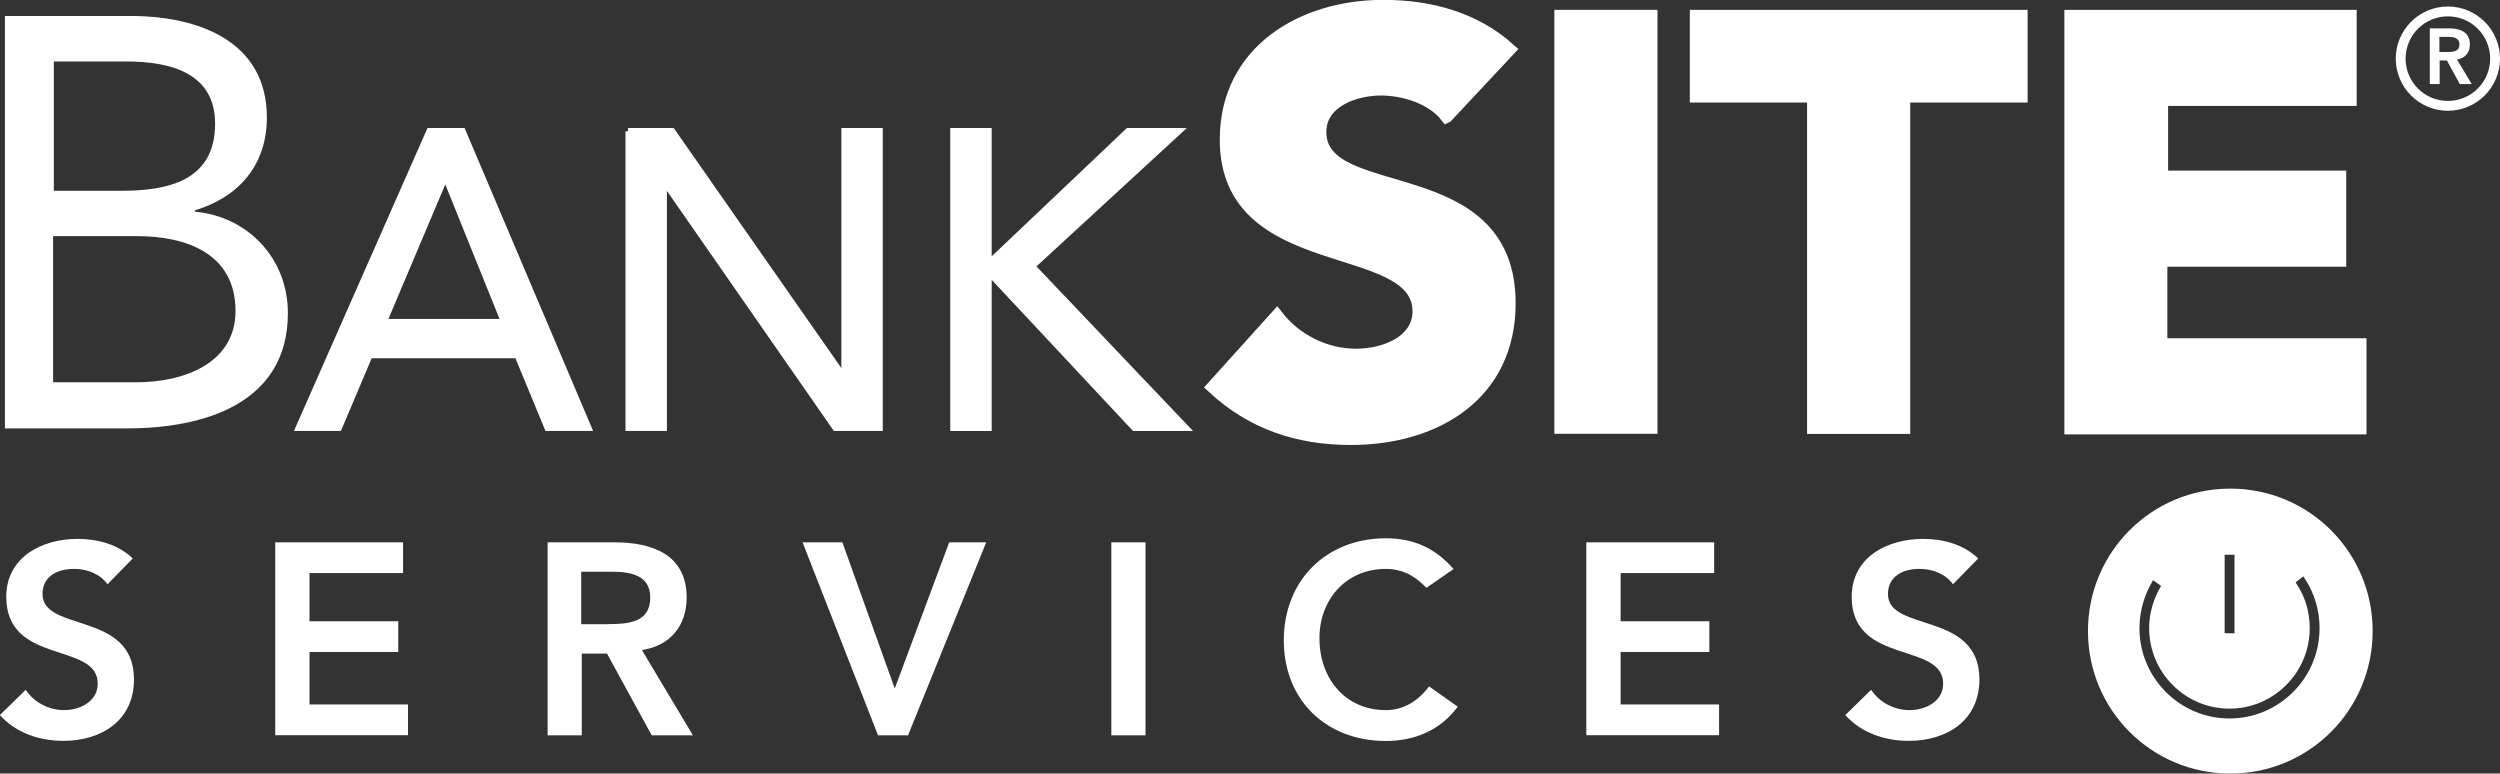
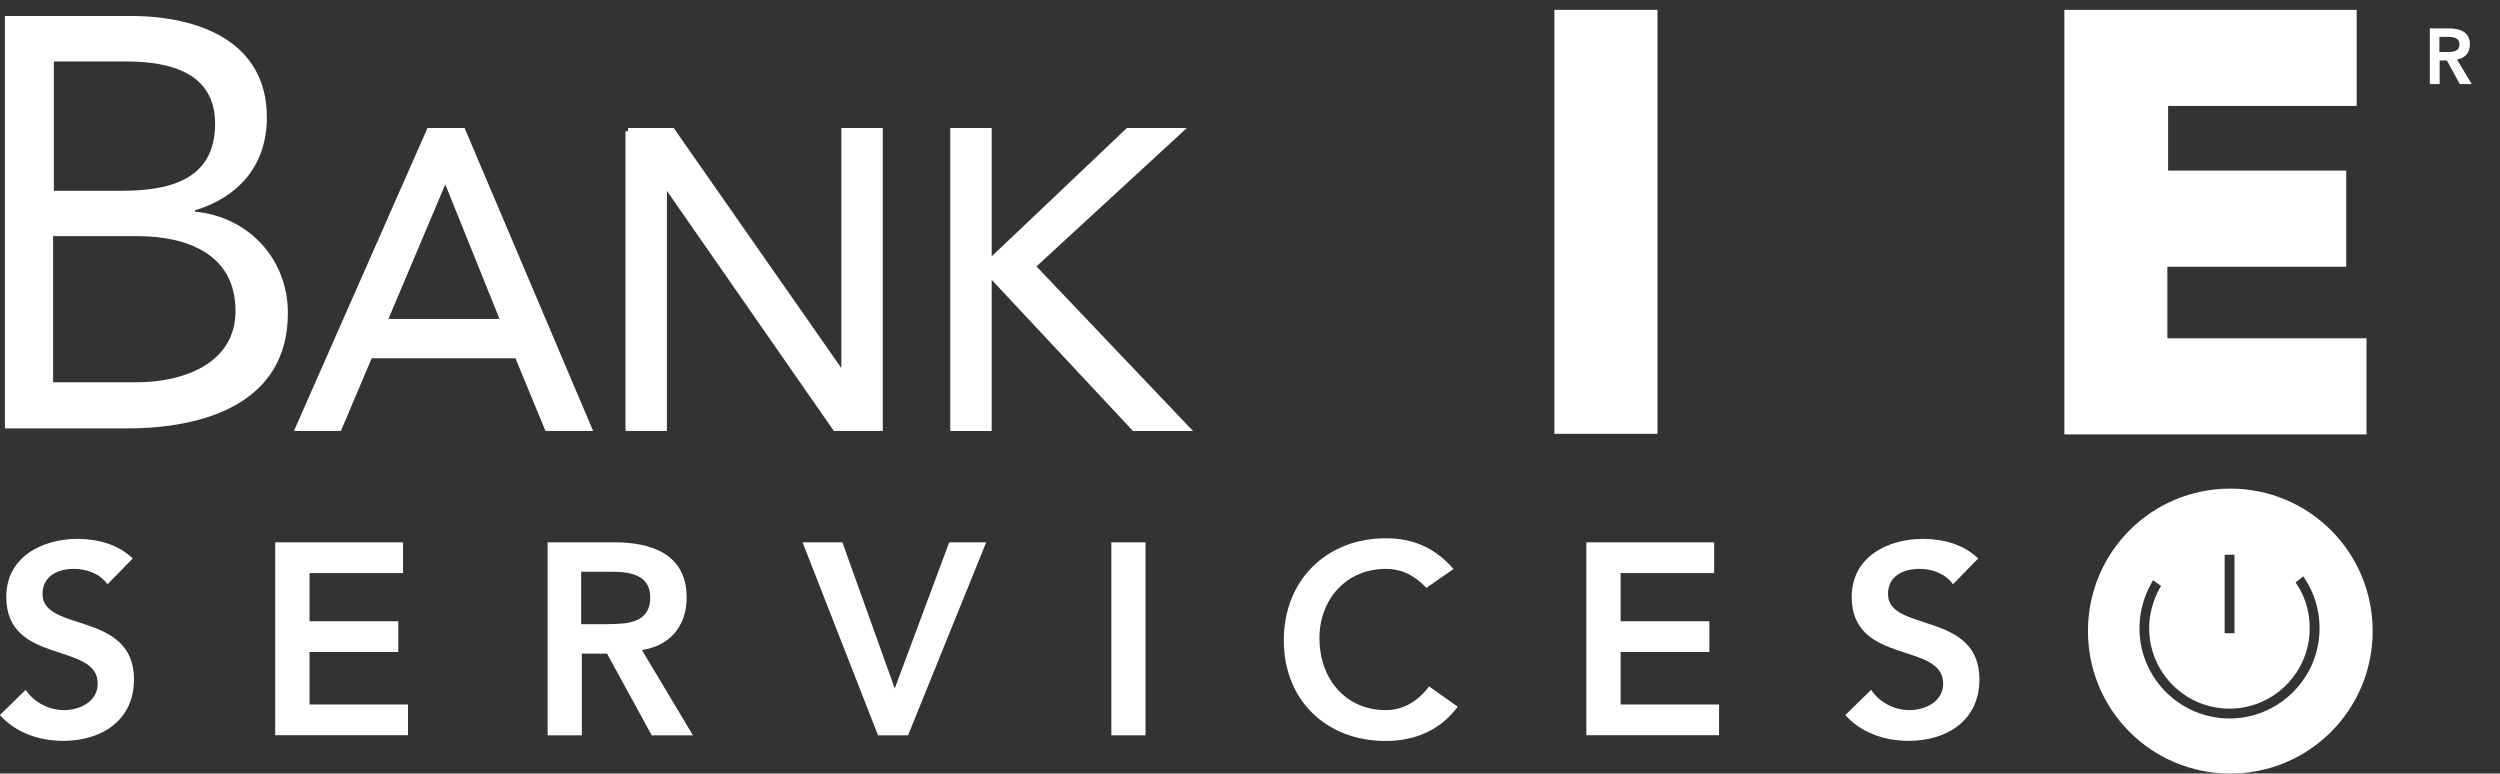
<svg xmlns="http://www.w3.org/2000/svg" id="uuid-a4f2588b-47b7-40ed-8bca-3068fc6d822c" viewBox="0 0 203.38 62.93">
  <rect x="0" y="0" width="203.38" height="62.93" fill="#333333" stroke="none" />
  <g id="uuid-35e78e7e-7cb2-4154-8b40-a3f86d361c2b">
    <g>
      <g>
        <path d="M181.44,40.25c-6.14,0-11.08,4.95-11.08,11.09s4.94,11.09,11.08,11.09,11.08-4.95,11.08-11.09-4.94-11.09-11.08-11.09Zm-.96,4.38h1.8v7.39h-1.8v-7.39Zm.9,14.32c-4.32,0-7.83-3.52-7.83-7.84,0-1.64,.51-3.24,1.47-4.61l1.47,1.03c-.52,.75-1.15,1.97-1.15,3.58,0,3.33,2.71,6.04,6.03,6.04s6.03-2.71,6.03-6.04c0-1.44-.45-2.72-1.34-3.81l1.4-1.13c1.13,1.4,1.74,3.11,1.74,4.94,0,4.32-3.51,7.84-7.83,7.84Z" style="fill:#fff; stroke:#fff; stroke-miterlimit:10;" />
        <path d="M8.75,47.53c-.63-.85-1.65-1.25-2.73-1.25-1.31,0-2.56,.57-2.56,2.05,0,3.13,7.44,1.36,7.44,6.94,0,3.36-2.67,5-5.74,5-1.93,0-3.86-.63-5.17-2.1l2.1-2.05c.68,1.02,1.88,1.65,3.13,1.65s2.73-.68,2.73-2.16c0-3.41-7.44-1.48-7.44-7.05,0-3.24,2.9-4.72,5.8-4.72,1.65,0,3.3,.45,4.49,1.59l-2.05,2.1Z" style="fill:#fff;" />
        <path d="M22.39,44.12h10.4v2.5h-7.61v3.92h7.22v2.5h-7.22v4.27h8.01v2.5h-10.8v-15.7Z" style="fill:#fff;" />
        <path d="M44.55,44.12h5.46c3.01,0,5.85,.97,5.85,4.49,0,2.27-1.31,3.92-3.64,4.27l4.15,6.94h-3.35l-3.64-6.65h-2.05v6.65h-2.78v-15.7Zm4.94,6.65c1.59,0,3.41-.11,3.41-2.16,0-1.88-1.7-2.1-3.18-2.1h-2.44v4.27h2.22Z" style="fill:#fff;" />
        <path d="M65.29,44.12h3.24l4.26,11.89,4.43-11.89h3.01l-6.36,15.7h-2.44l-6.14-15.7Z" style="fill:#fff;" />
        <path d="M90.41,44.12h2.78v15.7h-2.78v-15.7Z" style="fill:#fff;" />
        <path d="M116.04,47.82c-1.14-1.19-2.22-1.54-3.3-1.54-3.24,0-5.4,2.5-5.4,5.63,0,3.36,2.16,5.86,5.4,5.86,1.25,0,2.5-.57,3.52-1.93l2.33,1.65c-1.42,1.93-3.52,2.79-5.85,2.79-4.83,0-8.3-3.3-8.3-8.19s3.47-8.3,8.3-8.3c2.1,0,3.92,.68,5.51,2.5l-2.22,1.54Z" style="fill:#fff;" />
        <path d="M129.05,44.12h10.4v2.5h-7.61v3.92h7.22v2.5h-7.22v4.27h8.01v2.5h-10.8v-15.7Z" style="fill:#fff;" />
        <path d="M158.88,47.53c-.62-.85-1.65-1.25-2.73-1.25-1.31,0-2.56,.57-2.56,2.05,0,3.13,7.44,1.36,7.44,6.94,0,3.36-2.67,5-5.74,5-1.93,0-3.86-.63-5.17-2.1l2.1-2.05c.68,1.02,1.87,1.65,3.13,1.65s2.73-.68,2.73-2.16c0-3.41-7.44-1.48-7.44-7.05,0-3.24,2.9-4.72,5.8-4.72,1.65,0,3.3,.45,4.49,1.59l-2.05,2.1Z" style="fill:#fff;" />
        <path d="M.4,1.3H10.63c5.51,0,11.08,2.05,11.08,8.25,0,3.87-2.27,6.48-5.85,7.56v.11c4.32,.4,7.56,3.81,7.56,8.25,0,7.39-6.88,9.38-13.07,9.38H.4V1.3Zm3.98,14.22h5.51c3.75,0,7.61-.8,7.61-5.46,0-4.09-3.58-5.06-7.22-5.06H4.38V15.51Zm0,15.58h6.71c3.86,0,8.07-1.54,8.07-5.8,0-4.66-3.98-6.09-8.01-6.09H4.32v11.89h.06Z" style="fill:#fff;" />
        <path d="M34.95,10.68h2.67l10.23,24.11h-3.3l-2.44-5.91h-12.05l-2.5,5.91h-3.24l10.63-24.11Zm1.31,3.7h-.06l-5,11.83h9.83l-4.77-11.83Z" style="fill:#fff; stroke:#fff; stroke-miterlimit:10; stroke-width:.53px;" />
        <path d="M51.09,10.68h3.58l13.98,20.02h.06V10.68h2.84v24.11h-3.58l-13.92-20.02h-.06v20.02h-2.84V10.68h-.06Z" style="fill:#fff; stroke:#fff; stroke-miterlimit:10; stroke-width:.53px;" />
        <path d="M77.57,10.68h2.84v10.41h.4l10.97-10.41h4.09l-11.93,10.98,12.5,13.14h-4.15l-11.48-12.28h-.4v12.28h-2.84V10.68Z" style="fill:#fff; stroke:#fff; stroke-miterlimit:10; stroke-width:.53px;" />
-         <path d="M117.68,9.49c-1.19-1.54-3.52-2.22-5.34-2.22-2.1,0-4.94,.97-4.94,3.47,0,6.08,15.4,2.16,15.4,13.93,0,7.45-6.02,11.03-12.9,11.03-4.32,0-8.07-1.25-11.25-4.21l5.23-5.8c1.53,1.99,3.98,3.18,6.42,3.18s5.11-1.14,5.11-3.53c0-6.14-15.68-2.84-15.68-13.99,0-7.17,6.19-10.86,12.79-10.86,3.81,0,7.44,.97,10.29,3.53l-5.11,5.46Z" style="fill:#fff; stroke:#fff; stroke-miterlimit:10;" />
        <path d="M126.95,1.3h7.39V34.79h-7.39V1.3Z" style="fill:#fff; stroke:#fff; stroke-miterlimit:10;" />
-         <path d="M147.52,7.84h-9.55V1.3h26.48V7.84h-9.55v26.96h-7.39V7.84Z" style="fill:#fff; stroke:#fff; stroke-miterlimit:10;" />
        <path d="M168.49,1.3h22.73v6.82h-15.34v6.26h14.49v6.82h-14.55v6.82h16.2v6.82h-23.58V1.3h.06Z" style="fill:#fff; stroke:#fff; stroke-miterlimit:10;" />
      </g>
      <g>
-         <path d="M199.14,.53c-2.34,0-4.24,1.9-4.24,4.24s1.9,4.24,4.24,4.24,4.24-1.9,4.24-4.24-1.9-4.24-4.24-4.24Zm3.44,4.24c0,1.9-1.54,3.44-3.44,3.44s-3.44-1.54-3.44-3.44,1.54-3.44,3.44-3.44,3.44,1.54,3.44,3.44Z" style="fill:#fff;" />
        <path d="M197.67,2.31h1.57c.87,0,1.69,.28,1.69,1.3,0,.66-.38,1.13-1.05,1.23l1.2,2h-.97l-1.05-1.92h-.59v1.92h-.8V2.31Zm1.43,1.92c.46,0,.98-.03,.98-.62,0-.54-.49-.61-.92-.61h-.71v1.23h.64Z" style="fill:#fff;" />
      </g>
    </g>
  </g>
</svg>